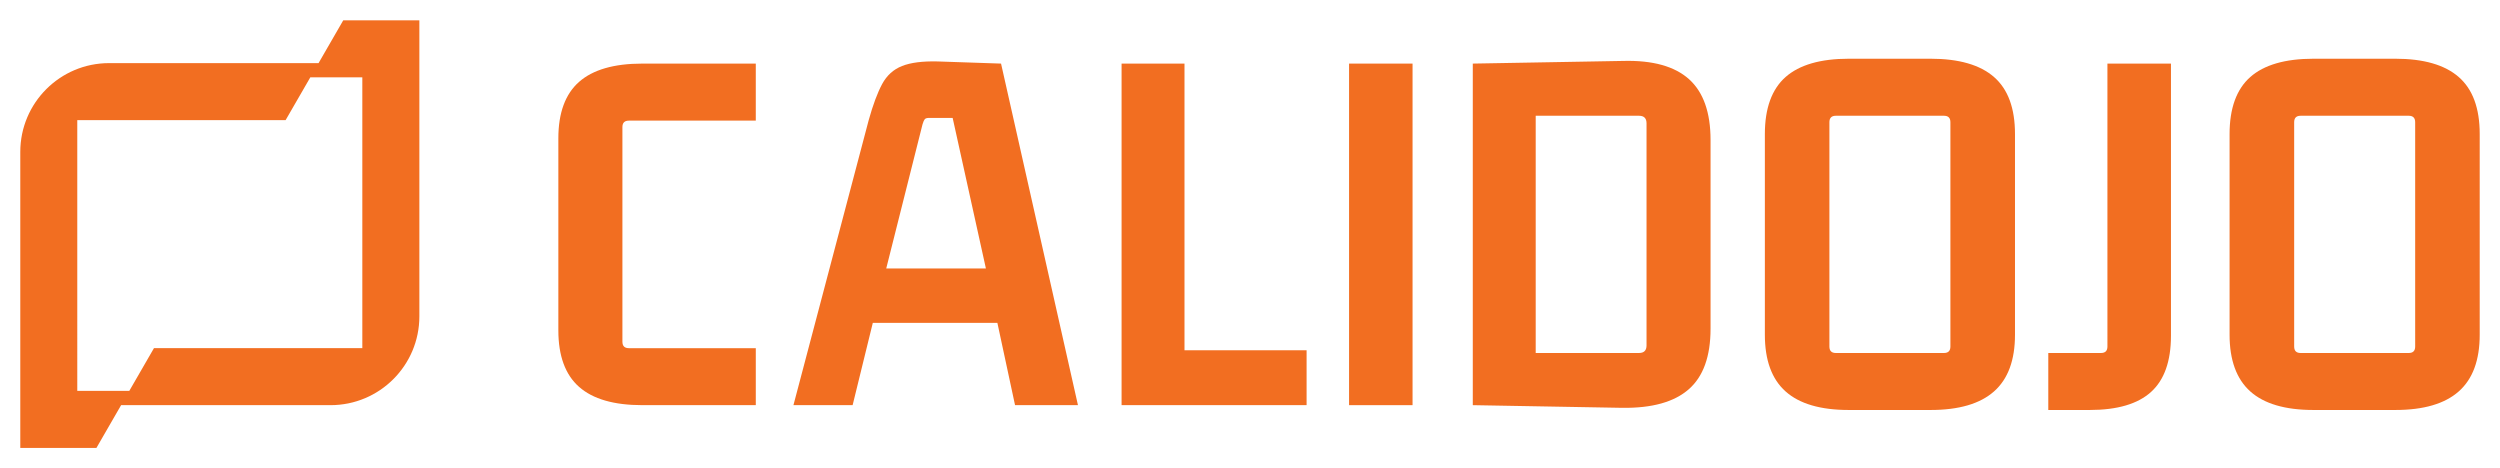
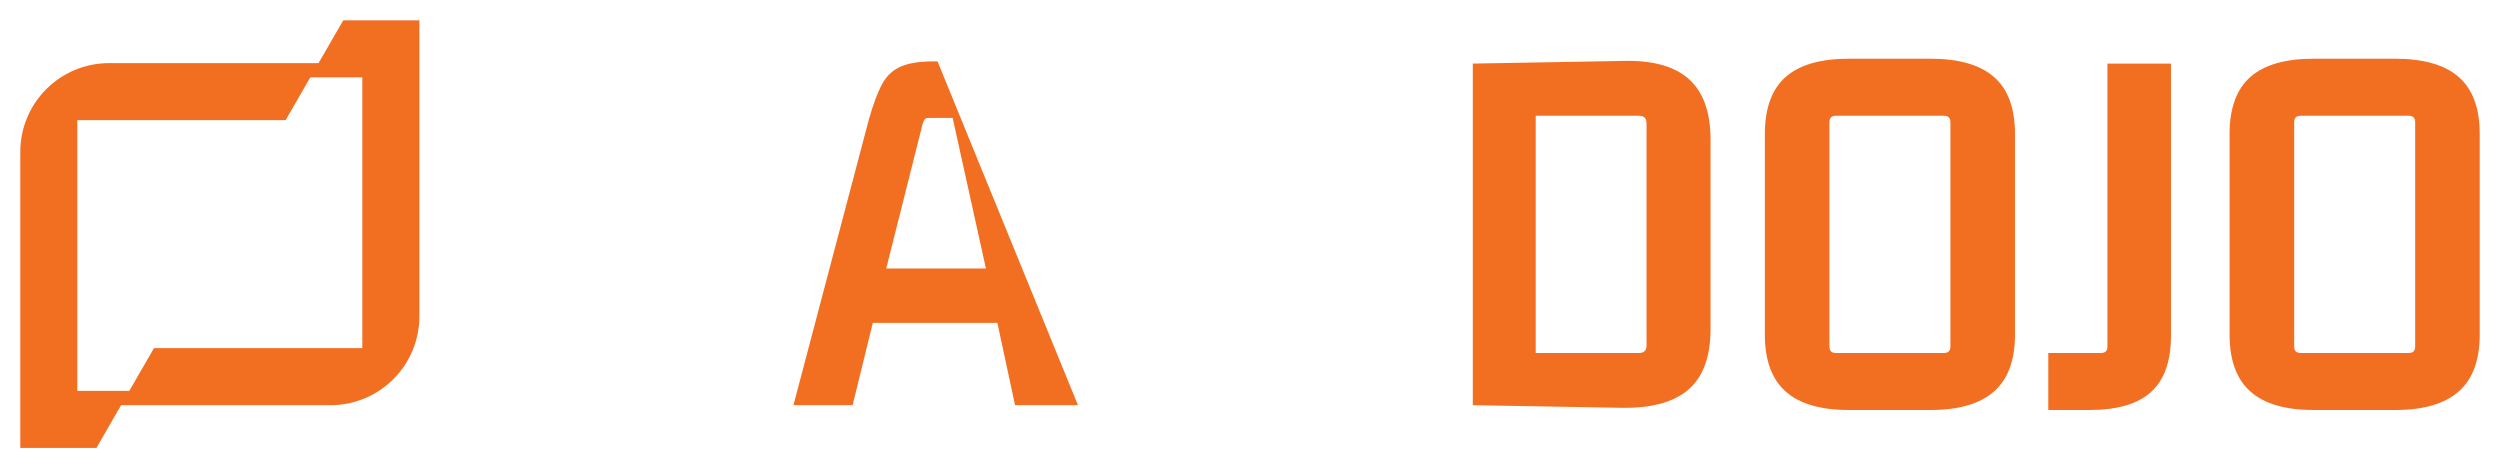
<svg xmlns="http://www.w3.org/2000/svg" version="1.1" id="Layer_1" x="0px" y="0px" viewBox="0 0 476.85 89.31" style="enable-background:new 0 0 476.85 89.31;" xml:space="preserve">
  <style type="text/css">
	.st0{fill:#FFFFFF;}
	.st1{fill:#F26E21;}
	.st2{fill:#42464C;}
</style>
  <g>
    <path class="st1" d="M79.99,3.88H65.47l-4.71,8.16H20.81c-9.35,0-16.94,7.58-16.94,16.94v56.46h14.52l4.71-8.16h39.95   c9.35,0,16.94-7.58,16.94-16.94V3.88z M69.12,66.4H29.37l-4.71,8.16h-9.92V22.91h39.74l4.71-8.16h9.92V66.4z" />
    <g>
-       <path class="st1" d="M144.16,66.4v10.88h-21.65c-5.4,0-9.42-1.16-12.06-3.49c-2.63-2.32-3.95-5.92-3.95-10.77V26.39    c0-4.86,1.32-8.45,3.95-10.77c2.63-2.32,6.65-3.49,12.06-3.49h21.65v10.88h-24.21c-0.82,0-1.23,0.41-1.23,1.23v40.94    c0,0.82,0.41,1.23,1.23,1.23H144.16z" />
-       <path class="st1" d="M205.61,77.28h-12l-3.59-16.72l1.23,1.03H165.5l1.23-1.03l-4.1,16.72h-11.29L165.7,22.9    c0.82-2.94,1.68-5.23,2.56-6.87c0.89-1.64,2.15-2.79,3.8-3.44c1.64-0.65,3.9-0.94,6.77-0.87l12.11,0.41L205.61,77.28z     M175.96,23.72l-7.18,28.52l-0.82-1.03h21.14l-0.82,1.03l-6.57-29.75h-4.51c-0.41,0-0.68,0.09-0.82,0.26    C176.24,22.92,176.1,23.25,175.96,23.72z" />
-       <path class="st1" d="M249.22,66.81v10.46h-35.29V12.13h12v56.53l-1.74-1.85H249.22z" />
-       <path class="st1" d="M269.43,77.28h-12.11V12.13h12.11V77.28z" />
+       <path class="st1" d="M205.61,77.28h-12l-3.59-16.72l1.23,1.03H165.5l1.23-1.03l-4.1,16.72h-11.29L165.7,22.9    c0.82-2.94,1.68-5.23,2.56-6.87c0.89-1.64,2.15-2.79,3.8-3.44c1.64-0.65,3.9-0.94,6.77-0.87L205.61,77.28z     M175.96,23.72l-7.18,28.52l-0.82-1.03h21.14l-0.82,1.03l-6.57-29.75h-4.51c-0.41,0-0.68,0.09-0.82,0.26    C176.24,22.92,176.1,23.25,175.96,23.72z" />
      <path class="st1" d="M280.92,77.28V12.13l28.73-0.51c5.61-0.14,9.78,1.03,12.52,3.49c2.73,2.46,4.1,6.33,4.1,11.59v36.01    c0,5.27-1.39,9.12-4.16,11.54c-2.77,2.43-6.99,3.61-12.67,3.54L280.92,77.28z M312.62,22.08h-19.7v45.25h19.7    c0.96,0,1.44-0.48,1.44-1.44V23.52C314.06,22.56,313.58,22.08,312.62,22.08z" />
      <path class="st1" d="M336.63,63.84V25.57c0-4.92,1.32-8.55,3.95-10.88c2.63-2.32,6.65-3.49,12.06-3.49h15.59    c5.4,0,9.44,1.16,12.11,3.49c2.67,2.33,4,5.95,4,10.88v38.27c0,4.86-1.33,8.46-4,10.82s-6.7,3.54-12.11,3.54h-15.59    c-5.4,0-9.42-1.18-12.06-3.54C337.94,72.3,336.63,68.7,336.63,63.84z M370.79,22.08h-20.62c-0.82,0-1.23,0.41-1.23,1.23V66.1    c0,0.82,0.41,1.23,1.23,1.23h20.62c0.82,0,1.23-0.41,1.23-1.23V23.31C372.02,22.49,371.61,22.08,370.79,22.08z" />
      <path class="st1" d="M414.09,12.13v51.91c0,4.86-1.27,8.43-3.8,10.72c-2.53,2.29-6.43,3.44-11.7,3.44h-7.9V67.33h10.05    c0.82,0,1.23-0.41,1.23-1.23V12.13H414.09z" />
      <path class="st1" d="M425.27,63.84V25.57c0-4.92,1.32-8.55,3.95-10.88c2.63-2.32,6.65-3.49,12.06-3.49h15.59    c5.4,0,9.44,1.16,12.11,3.49c2.67,2.33,4,5.95,4,10.88v38.27c0,4.86-1.33,8.46-4,10.82s-6.7,3.54-12.11,3.54h-15.59    c-5.4,0-9.42-1.18-12.06-3.54C426.59,72.3,425.27,68.7,425.27,63.84z M459.44,22.08h-20.62c-0.82,0-1.23,0.41-1.23,1.23V66.1    c0,0.82,0.41,1.23,1.23,1.23h20.62c0.82,0,1.23-0.41,1.23-1.23V23.31C460.67,22.49,460.26,22.08,459.44,22.08z" />
    </g>
  </g>
</svg>